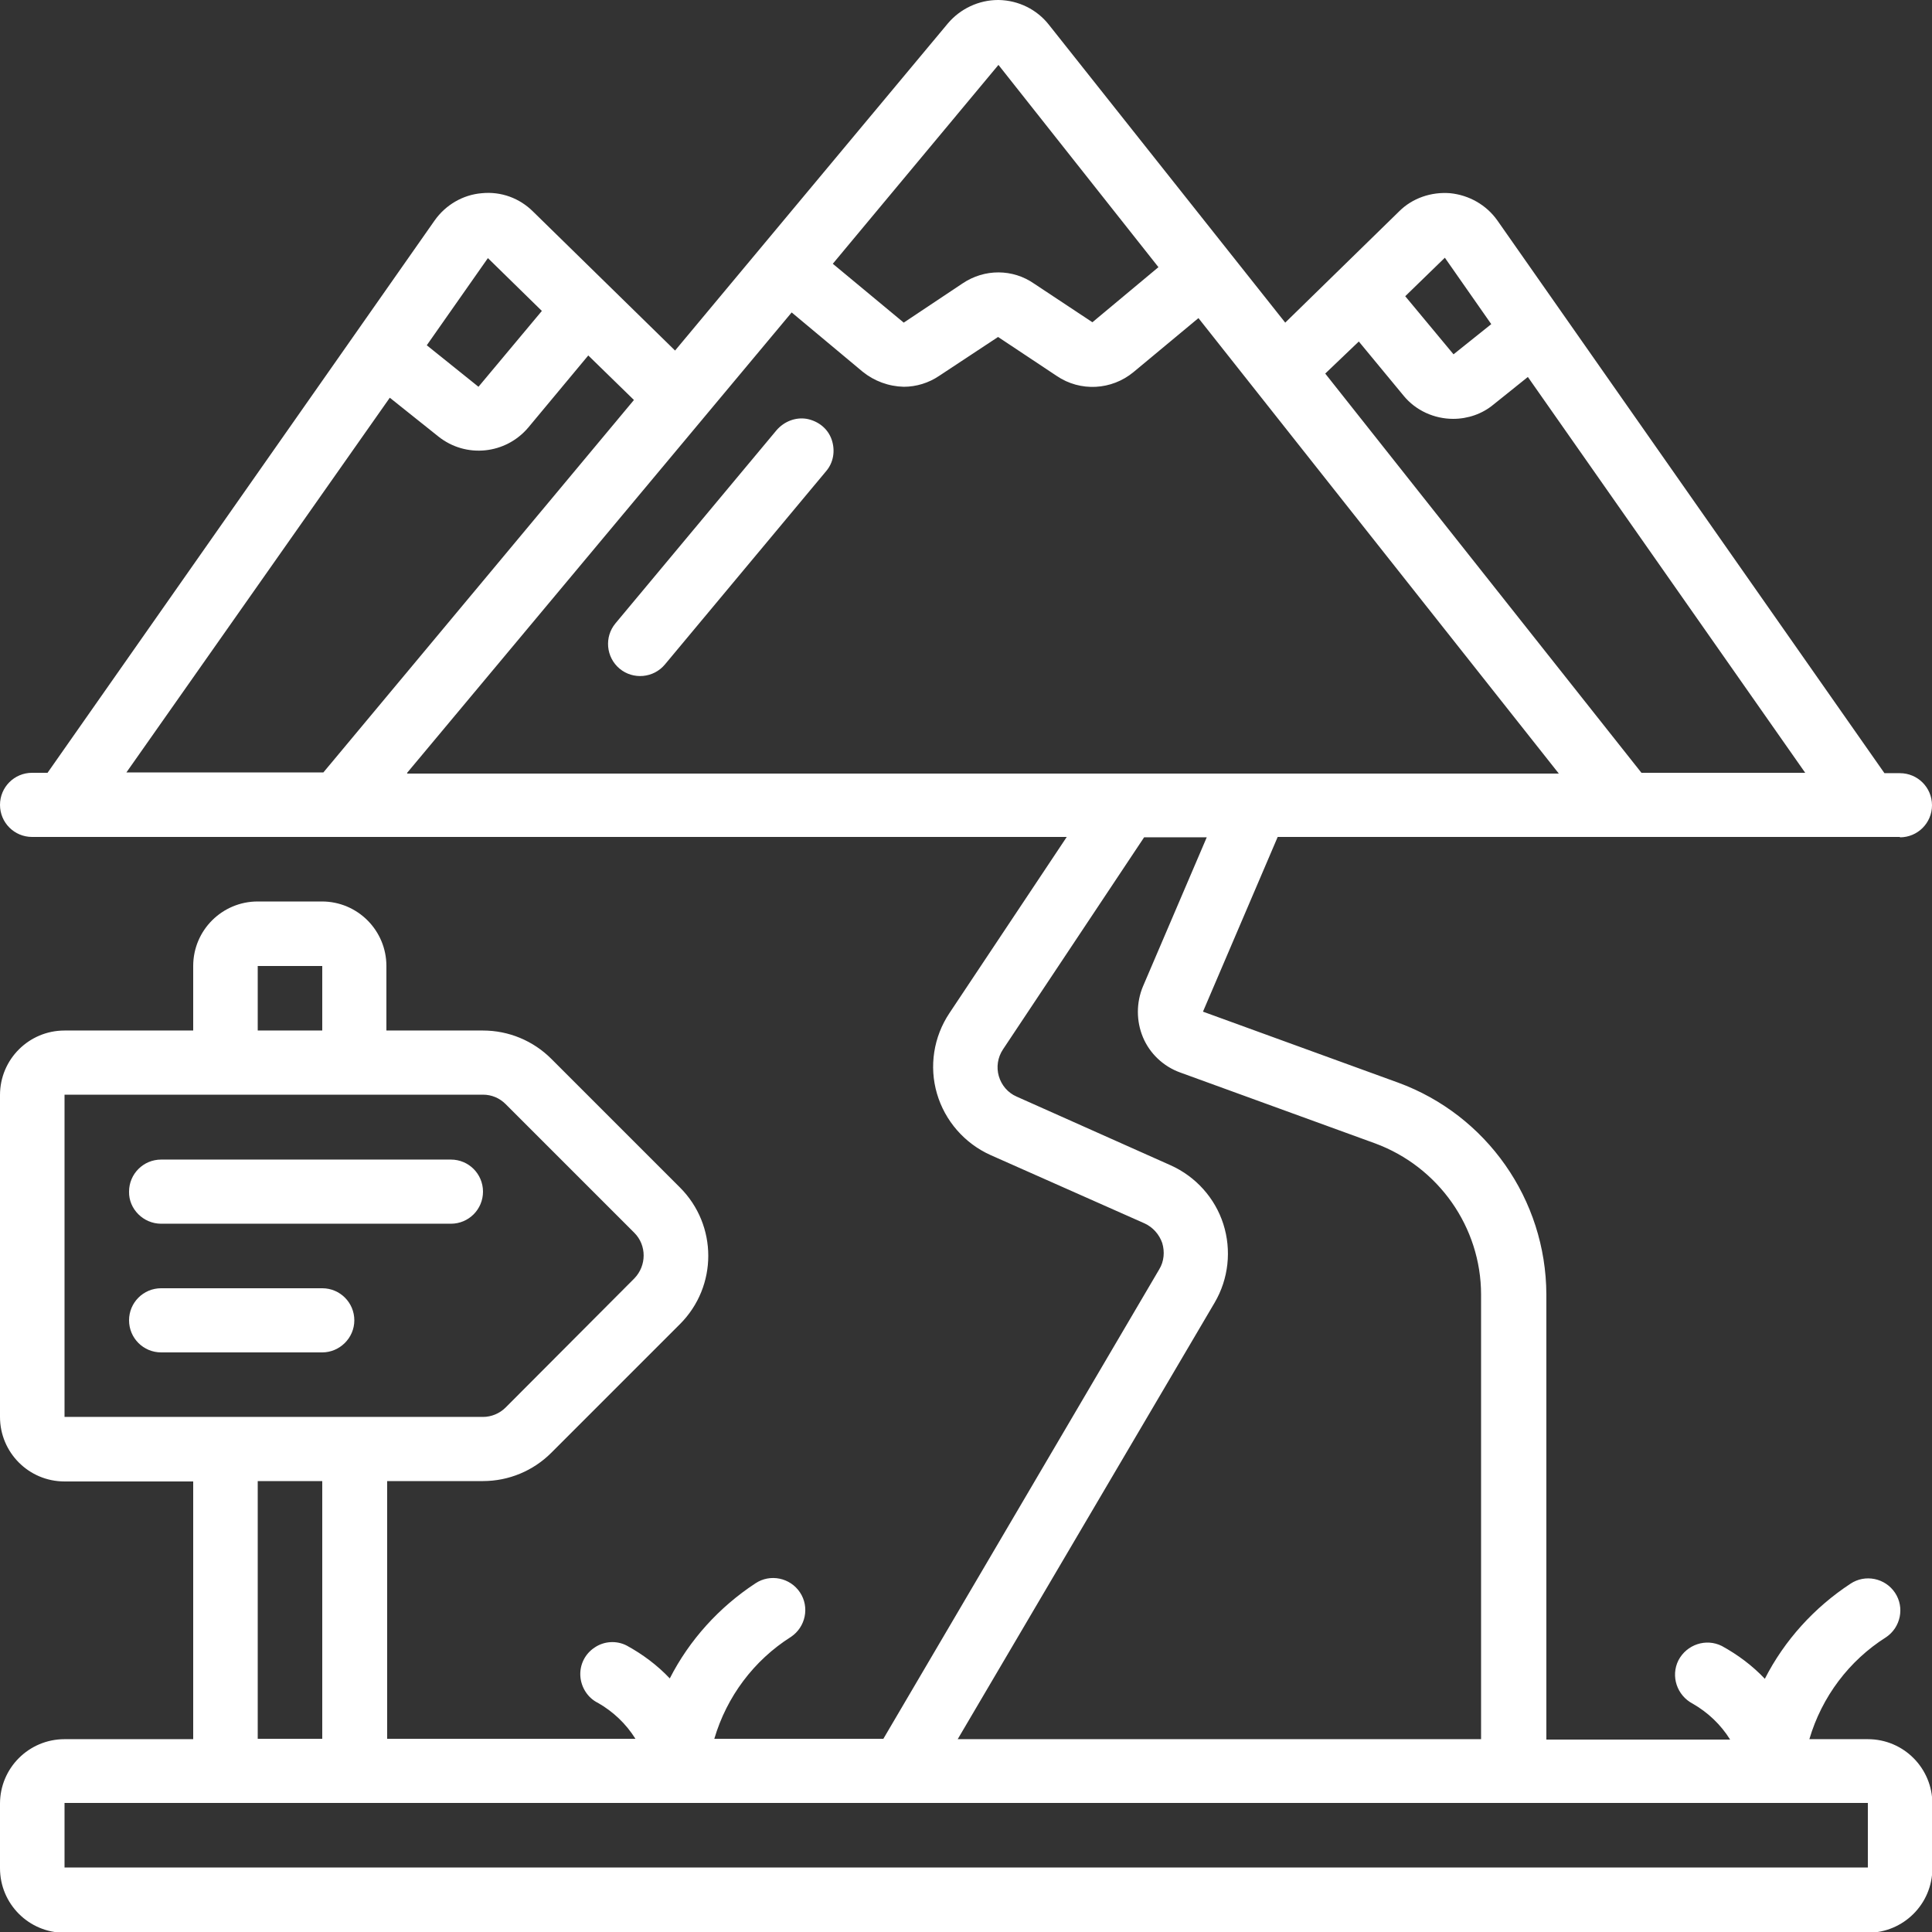
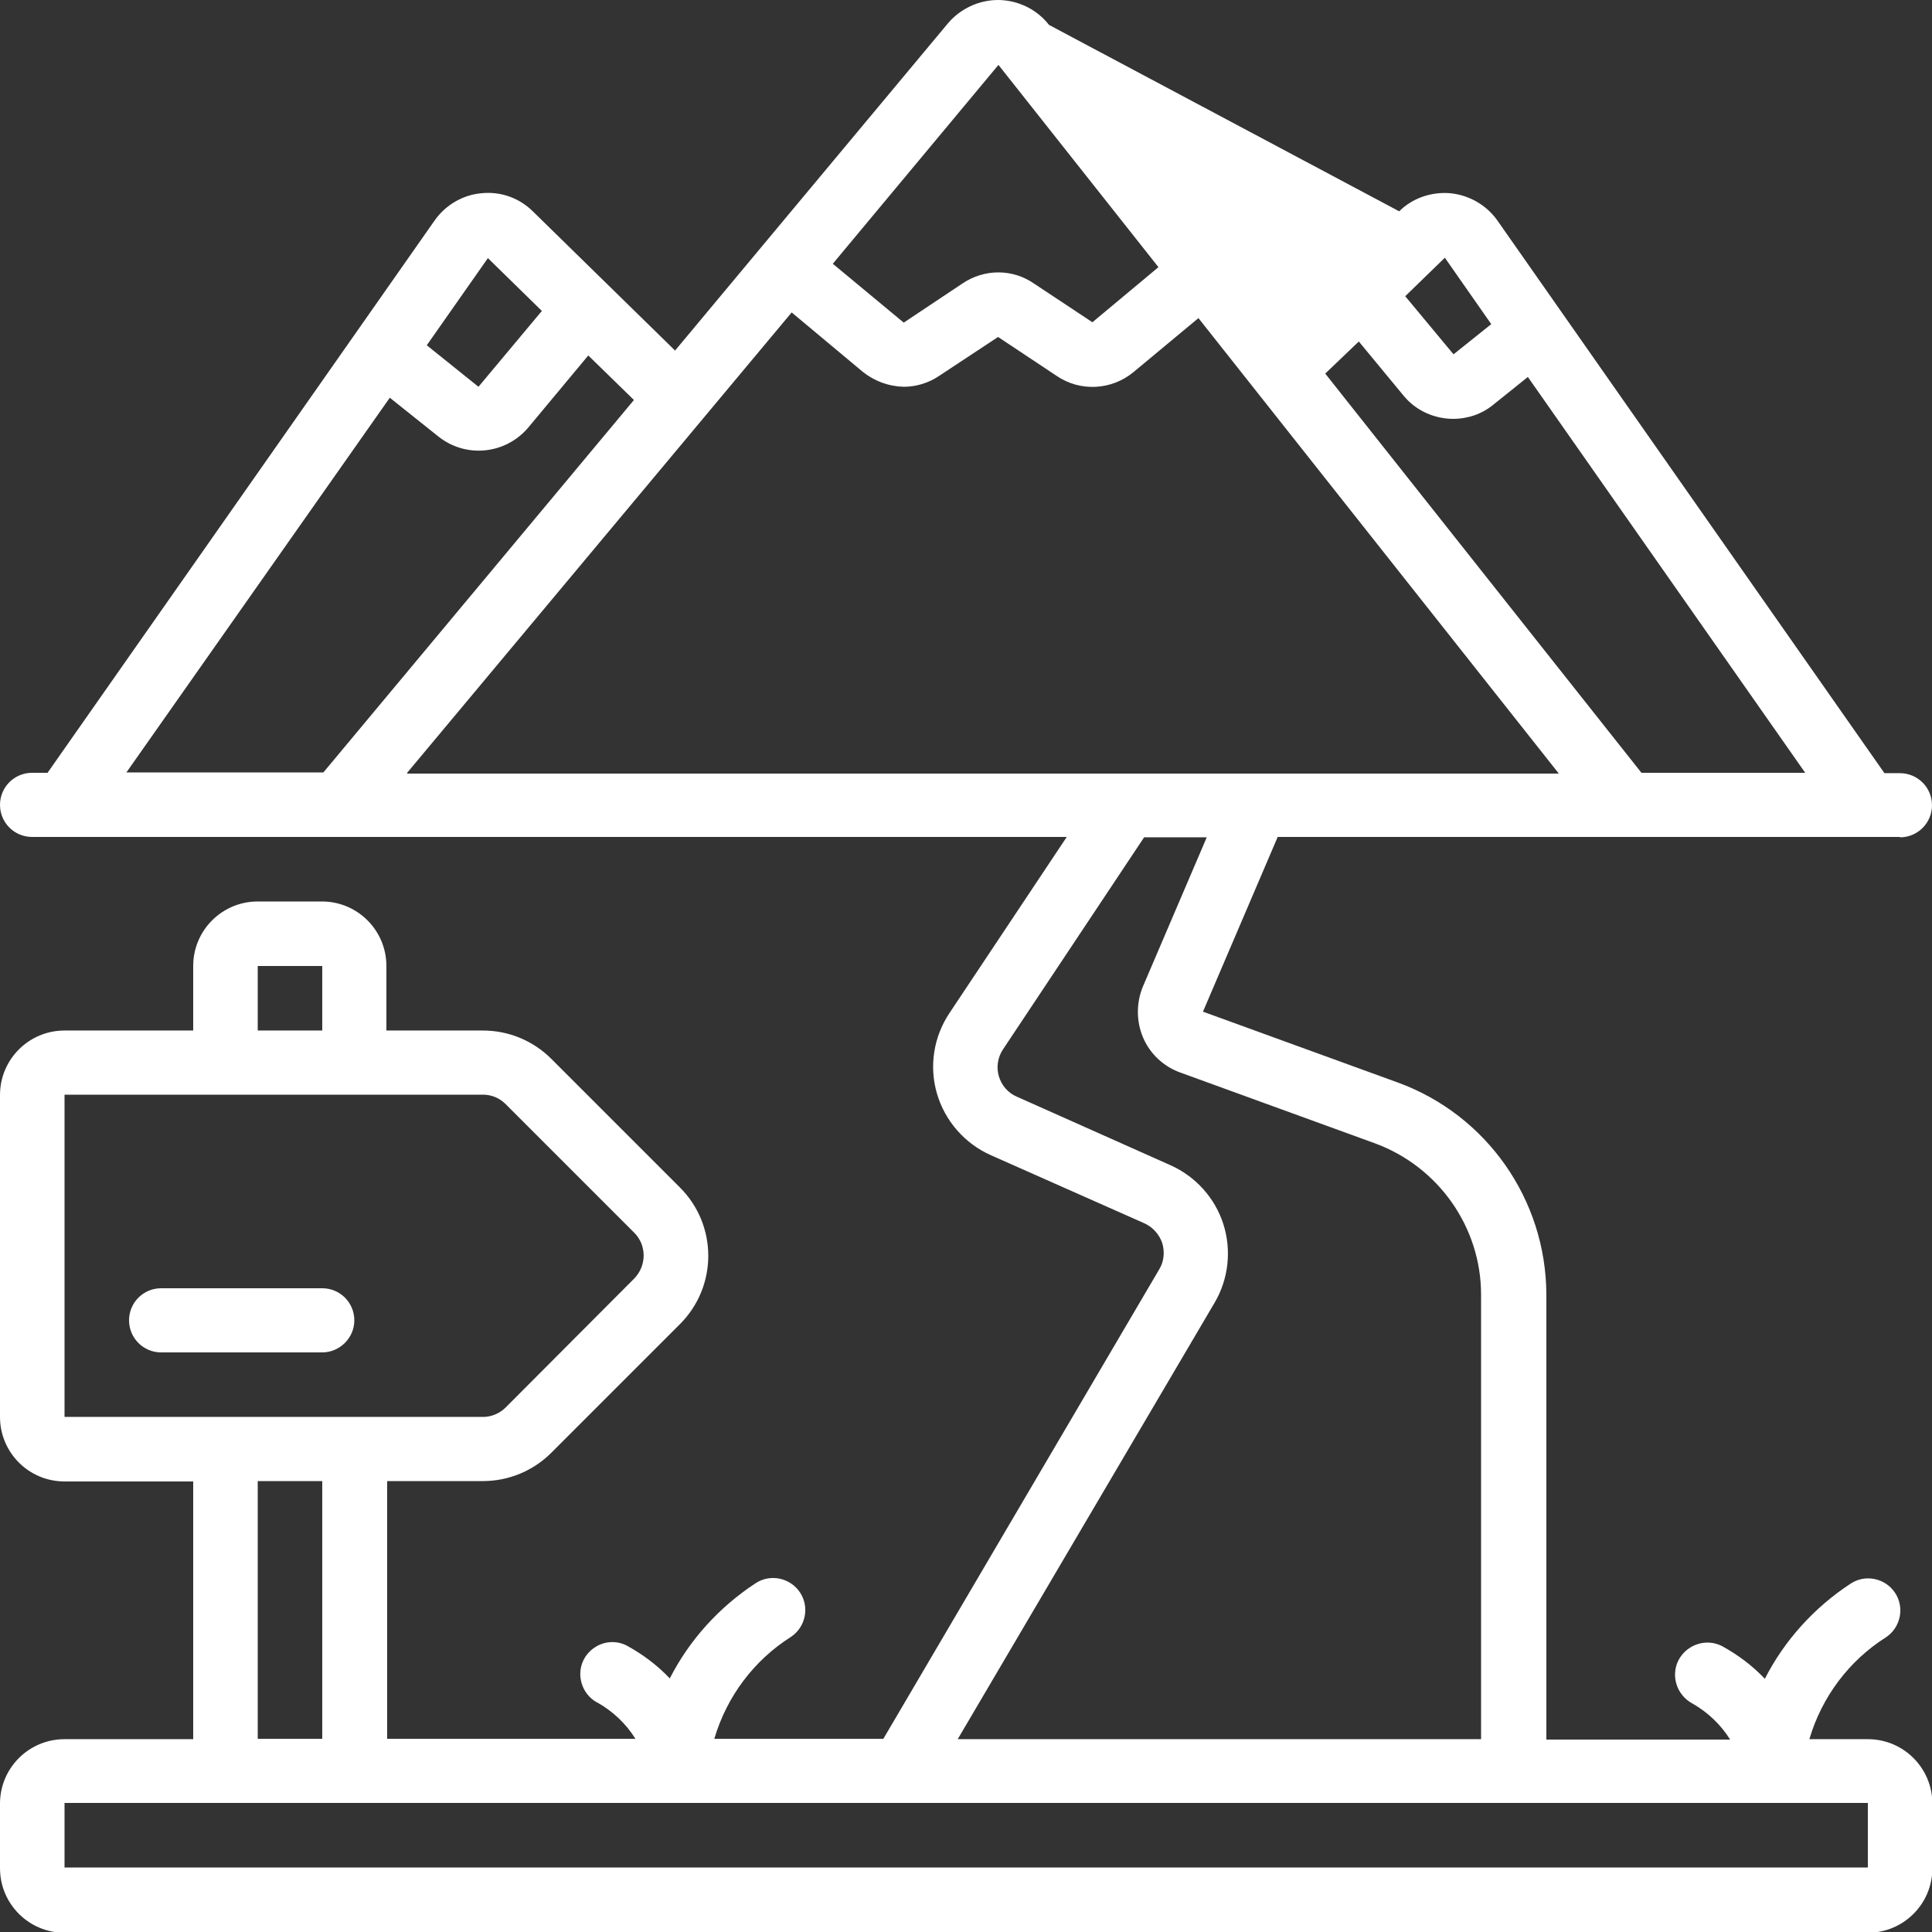
<svg xmlns="http://www.w3.org/2000/svg" id="Laag_1" x="0px" y="0px" viewBox="0 0 512 512" style="enable-background:new 0 0 512 512;" xml:space="preserve">
  <rect x="0" y="0" width="512" height="512" fill="#333333" stroke="none" />
  <style type="text/css">	.st0{fill:#FFFFFF;}</style>
  <g id="Page-1">
    <g id="_x30_75---Route-To-Mountain">
-       <path id="Shape" class="st0" d="M503.5,221.9c4.7,0,8.5-3.8,8.5-8.5s-3.8-8.5-8.5-8.5h-4.1L396.8,58.4c-2.9-4.1-7.5-6.7-12.5-7.2    c-5-0.4-10,1.3-13.5,4.8l-30.2,29.5L278,6.6c-3.2-4.1-8.1-6.5-13.3-6.6h-0.2c-5.1,0-10,2.3-13.3,6.2l-72.3,86.7l-37.6-36.8    c-3.6-3.6-8.5-5.4-13.6-4.9c-5,0.4-9.6,3.1-12.5,7.2L12.6,204.8H8.5c-4.7,0-8.5,3.8-8.5,8.5s3.8,8.5,8.5,8.5h274.2l-31.1,46.7    c-4.2,6.3-5.4,14.1-3.3,21.3s7.3,13.2,14.2,16.3l40.8,18.1c2.2,1,3.9,2.9,4.7,5.2c0.7,2.3,0.5,4.9-0.8,7l-73.1,124.4h-44.8    c3.3-11.2,10.5-20.8,20.3-27c3.9-2.6,5-7.9,2.4-11.8c-2.6-3.9-7.9-5-11.8-2.4c-9.6,6.3-17.5,15-22.7,25.2    c-3.3-3.5-7.2-6.4-11.4-8.7c-2.7-1.4-6-1.2-8.5,0.5c-2.6,1.7-4,4.6-3.8,7.6c0.2,3,2,5.8,4.7,7.1c4,2.3,7.4,5.5,9.9,9.5h-65.8    v-68.3H128c6.8,0,13.3-2.7,18.1-7.5l34.1-34.1c10-10,10-26.2,0-36.2l-34.1-34.1c-4.8-4.8-11.3-7.5-18.1-7.5h-25.6V256    c0-9.4-7.6-17.1-17.1-17.1H68.3c-9.4,0-17.1,7.6-17.1,17.1v17.1H17.1c-9.4,0-17.1,7.6-17.1,17.1v85.3c0,9.4,7.6,17.1,17.1,17.1    h34.1v68.3H17.1c-9.4,0-17.1,7.6-17.1,17.1v17.1c0,9.4,7.6,17.1,17.1,17.1h477.9c9.4,0,17.1-7.6,17.1-17.1v-17.1    c0-9.4-7.6-17.1-17.1-17.1h-15.5c3.3-11.2,10.5-20.8,20.3-27c3.9-2.6,5-7.9,2.4-11.8c-2.6-3.9-7.9-5-11.8-2.4    c-9.6,6.3-17.5,15-22.7,25.2c-3.3-3.5-7.2-6.4-11.4-8.7c-4.2-2.1-9.3-0.4-11.5,3.8c-2.1,4.2-0.4,9.3,3.8,11.5    c4,2.3,7.4,5.5,9.9,9.5h-48.7V343c-0.1-25.1-15.8-47.5-39.3-56.1l-51.7-18.8l19.8-46.3H503.5z M107.9,204.8l101.9-122l18.8,15.7    c3.1,2.5,6.9,3.9,10.9,4c3.3,0,6.6-1,9.4-2.9l15.6-10.3l15.5,10.3c6.3,4.3,14.6,3.8,20.4-1l17.2-14.3l95.5,120.7H107.9z     M395.2,85.9l-10,8l-12.8-15.4l10.5-10.2L395.2,85.9z M360.1,90.5l11.9,14.4c3.2,3.9,8.1,6.1,13.1,6.1c3.9,0,7.7-1.3,10.7-3.8    l9.1-7.3l73.5,104.9H435L351.2,99L360.1,90.5z M264.6,17.2l42.4,53.6l-17.5,14.6l-15.4-10.2c-5.7-4-13.2-4-19-0.1l-15.6,10.4    l-18.8-15.6L264.6,17.2z M129.3,68.4l14.3,14l-16.8,20.1l-13.7-11L129.3,68.4z M103.3,105.4l12.9,10.3c7.3,5.8,17.8,4.7,23.8-2.4    l15.9-19.1l12.1,11.8l-82.3,98.7H33.5L103.3,105.4z M68.3,256h17.1v17.1H68.3V256z M17.1,290.1H128c2.3,0,4.4,0.9,6,2.5l34.1,34.1    c3.3,3.3,3.3,8.7,0,12.1L134,373c-1.6,1.6-3.8,2.5-6,2.5H17.1L17.1,290.1z M68.3,392.5h17.1v68.3H68.3V392.5z M494.9,494.9H17.1    v-17.1h477.9V494.9z M302.9,261.4c-1.8,4.3-1.8,9.2,0,13.5s5.4,7.7,9.8,9.3l51.7,18.8c16.8,6.2,28.1,22.2,28.1,40.1v117.8H253.8    l68.1-115.7c3.7-6.3,4.5-13.9,2.3-20.8c-2.2-6.9-7.3-12.6-14-15.6l-40.8-18.2c-2.3-1-4-3-4.7-5.4c-0.7-2.4-0.3-5,1.1-7.1    l37.4-56.2h16.6L302.9,261.4z" />
-       <path id="Shape_1_" class="st0" d="M42.7,324.3h76.8c4.7,0,8.5-3.8,8.5-8.5c0-4.7-3.8-8.5-8.5-8.5H42.7c-4.7,0-8.5,3.8-8.5,8.5    C34.1,320.4,38,324.3,42.7,324.3z" />
+       <path id="Shape" class="st0" d="M503.5,221.9c4.7,0,8.5-3.8,8.5-8.5s-3.8-8.5-8.5-8.5h-4.1L396.8,58.4c-2.9-4.1-7.5-6.7-12.5-7.2    c-5-0.4-10,1.3-13.5,4.8L278,6.6c-3.2-4.1-8.1-6.5-13.3-6.6h-0.2c-5.1,0-10,2.3-13.3,6.2l-72.3,86.7l-37.6-36.8    c-3.6-3.6-8.5-5.4-13.6-4.9c-5,0.4-9.6,3.1-12.5,7.2L12.6,204.8H8.5c-4.7,0-8.5,3.8-8.5,8.5s3.8,8.5,8.5,8.5h274.2l-31.1,46.7    c-4.2,6.3-5.4,14.1-3.3,21.3s7.3,13.2,14.2,16.3l40.8,18.1c2.2,1,3.9,2.9,4.7,5.2c0.7,2.3,0.5,4.9-0.8,7l-73.1,124.4h-44.8    c3.3-11.2,10.5-20.8,20.3-27c3.9-2.6,5-7.9,2.4-11.8c-2.6-3.9-7.9-5-11.8-2.4c-9.6,6.3-17.5,15-22.7,25.2    c-3.3-3.5-7.2-6.4-11.4-8.7c-2.7-1.4-6-1.2-8.5,0.5c-2.6,1.7-4,4.6-3.8,7.6c0.2,3,2,5.8,4.7,7.1c4,2.3,7.4,5.5,9.9,9.5h-65.8    v-68.3H128c6.8,0,13.3-2.7,18.1-7.5l34.1-34.1c10-10,10-26.2,0-36.2l-34.1-34.1c-4.8-4.8-11.3-7.5-18.1-7.5h-25.6V256    c0-9.4-7.6-17.1-17.1-17.1H68.3c-9.4,0-17.1,7.6-17.1,17.1v17.1H17.1c-9.4,0-17.1,7.6-17.1,17.1v85.3c0,9.4,7.6,17.1,17.1,17.1    h34.1v68.3H17.1c-9.4,0-17.1,7.6-17.1,17.1v17.1c0,9.4,7.6,17.1,17.1,17.1h477.9c9.4,0,17.1-7.6,17.1-17.1v-17.1    c0-9.4-7.6-17.1-17.1-17.1h-15.5c3.3-11.2,10.5-20.8,20.3-27c3.9-2.6,5-7.9,2.4-11.8c-2.6-3.9-7.9-5-11.8-2.4    c-9.6,6.3-17.5,15-22.7,25.2c-3.3-3.5-7.2-6.4-11.4-8.7c-4.2-2.1-9.3-0.4-11.5,3.8c-2.1,4.2-0.4,9.3,3.8,11.5    c4,2.3,7.4,5.5,9.9,9.5h-48.7V343c-0.1-25.1-15.8-47.5-39.3-56.1l-51.7-18.8l19.8-46.3H503.5z M107.9,204.8l101.9-122l18.8,15.7    c3.1,2.5,6.9,3.9,10.9,4c3.3,0,6.6-1,9.4-2.9l15.6-10.3l15.5,10.3c6.3,4.3,14.6,3.8,20.4-1l17.2-14.3l95.5,120.7H107.9z     M395.2,85.9l-10,8l-12.8-15.4l10.5-10.2L395.2,85.9z M360.1,90.5l11.9,14.4c3.2,3.9,8.1,6.1,13.1,6.1c3.9,0,7.7-1.3,10.7-3.8    l9.1-7.3l73.5,104.9H435L351.2,99L360.1,90.5z M264.6,17.2l42.4,53.6l-17.5,14.6l-15.4-10.2c-5.7-4-13.2-4-19-0.1l-15.6,10.4    l-18.8-15.6L264.6,17.2z M129.3,68.4l14.3,14l-16.8,20.1l-13.7-11L129.3,68.4z M103.3,105.4l12.9,10.3c7.3,5.8,17.8,4.7,23.8-2.4    l15.9-19.1l12.1,11.8l-82.3,98.7H33.5L103.3,105.4z M68.3,256h17.1v17.1H68.3V256z M17.1,290.1H128c2.3,0,4.4,0.9,6,2.5l34.1,34.1    c3.3,3.3,3.3,8.7,0,12.1L134,373c-1.6,1.6-3.8,2.5-6,2.5H17.1L17.1,290.1z M68.3,392.5h17.1v68.3H68.3V392.5z M494.9,494.9H17.1    v-17.1h477.9V494.9z M302.9,261.4c-1.8,4.3-1.8,9.2,0,13.5s5.4,7.7,9.8,9.3l51.7,18.8c16.8,6.2,28.1,22.2,28.1,40.1v117.8H253.8    l68.1-115.7c3.7-6.3,4.5-13.9,2.3-20.8c-2.2-6.9-7.3-12.6-14-15.6l-40.8-18.2c-2.3-1-4-3-4.7-5.4c-0.7-2.4-0.3-5,1.1-7.1    l37.4-56.2h16.6L302.9,261.4z" />
      <path id="Shape_2_" class="st0" d="M93.9,349.9c0-4.7-3.8-8.5-8.5-8.5H42.7c-4.7,0-8.5,3.8-8.5,8.5c0,4.7,3.8,8.5,8.5,8.5h42.7    C90,358.4,93.9,354.6,93.9,349.9z" />
-       <path id="Shape_3_" class="st0" d="M205.8,114l-42.7,51.2c-3,3.6-2.5,9,1.1,12c3.6,3,9,2.5,12-1.1l42.7-51.2    c2-2.3,2.5-5.5,1.5-8.4s-3.5-4.9-6.6-5.5C210.8,110.5,207.8,111.7,205.8,114z" />
    </g>
  </g>
</svg>